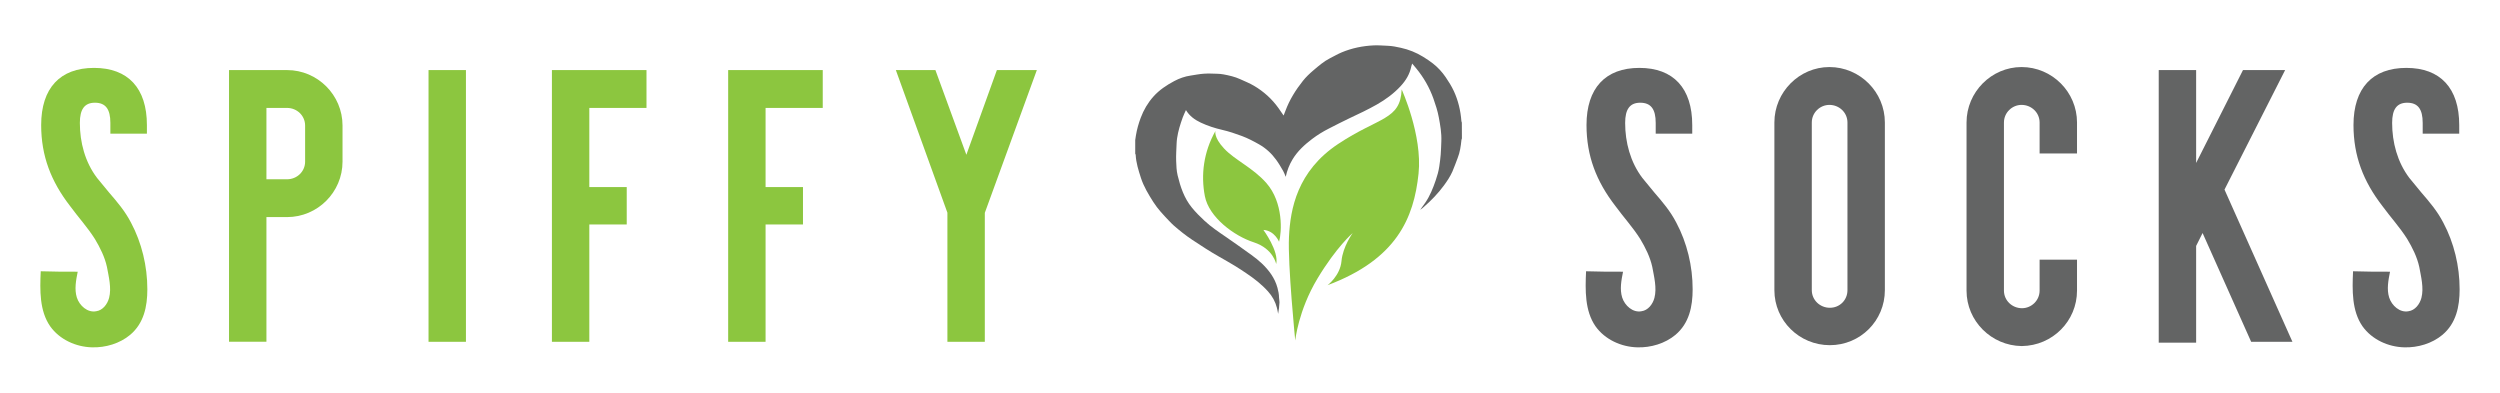
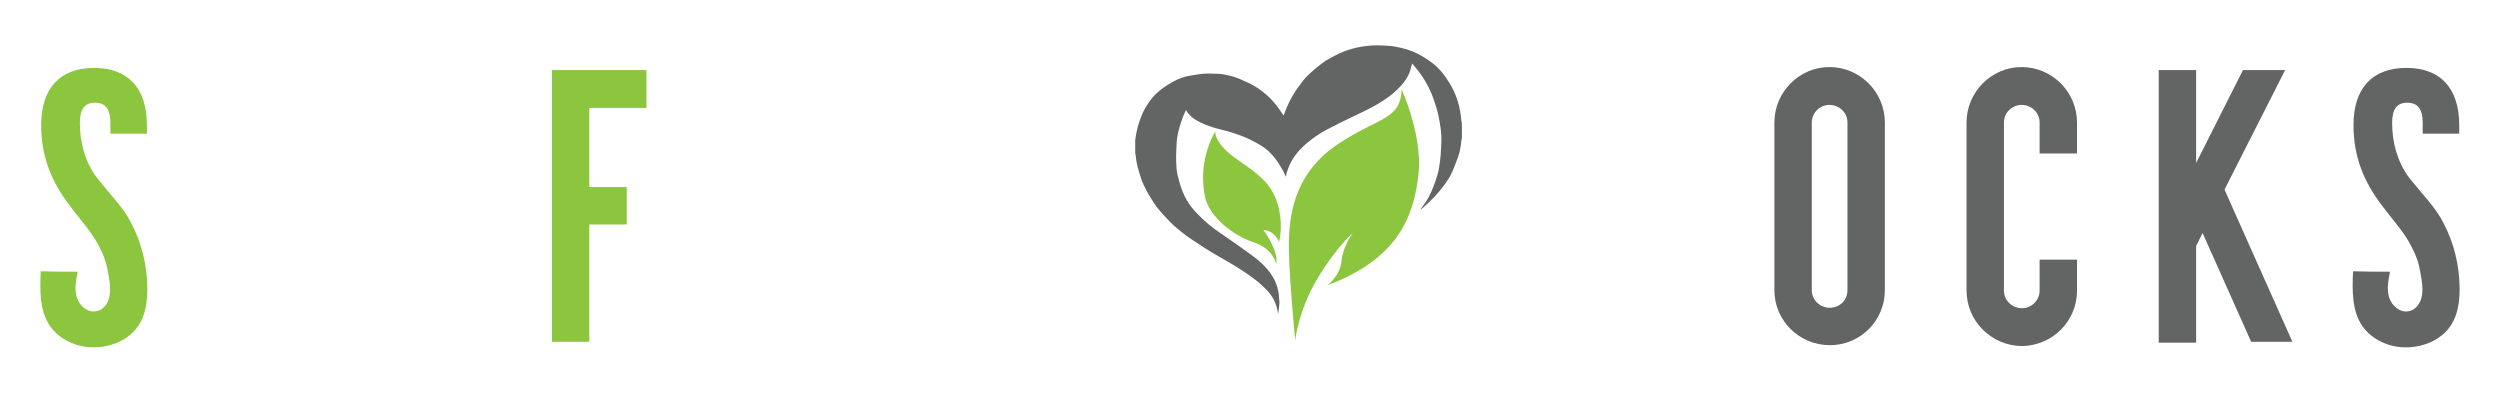
<svg xmlns="http://www.w3.org/2000/svg" version="1.1" id="Layer_1" x="0px" y="0px" viewBox="0 0 743.82 116.85" style="enable-background:new 0 0 743.82 116.85;" xml:space="preserve">
  <style type="text/css">
	.st0{fill:#8CC63F;}
	.st1{fill:#636464;}
</style>
  <g>
    <path class="st0" d="M14.93,97.08c-3.2-4.6-3.07-10.74-2.81-16.37c3.71,0.13,7.29,0.13,11,0.13c-0.51,2.56-1.02,5.24-0.26,7.67   c0.77,2.43,3.2,4.6,5.76,4.09c1.92-0.26,3.33-2.05,3.84-3.97c0.77-2.94-0.13-6.4-0.64-9.21c-0.64-2.94-2.05-5.76-3.58-8.31   c-2.17-3.45-4.99-6.52-7.42-9.85c-5.63-7.29-8.57-14.84-8.57-24.05c0-11,5.63-17.01,15.73-17.01c10.1,0,15.73,6.01,15.73,17.01   v2.56H32.84v-3.2c0-4.09-1.41-6.01-4.6-6.01c-3.07,0-4.48,1.92-4.48,6.01c0,5.76,1.53,11.64,5.12,16.37l3.58,4.35   c2.43,2.81,4.73,5.5,6.52,8.95c3.2,6.01,4.86,12.92,4.86,19.83c0,5.12-1.02,10.11-5.12,13.56c-3.07,2.56-7.29,3.84-11.38,3.71   C22.61,103.22,17.75,101.05,14.93,97.08z" />
-     <path class="st0" d="M68.14,20.85h17.27c9.08,0,16.5,7.42,16.5,16.5v10.74c0,9.08-7.42,16.5-16.5,16.5h-6.14v37.09H68.14V20.85z    M85.41,53.34c2.94,0,5.37-2.3,5.37-5.24V37.35c0-2.94-2.43-5.24-5.37-5.24h-6.14v21.23H85.41z" />
-     <path class="st0" d="M127.5,20.85h11.13v80.84H127.5V20.85z" />
    <path class="st0" d="M164.21,20.85h28.14v11.26h-17.01v23.54h11.13v11.13h-11.13v34.92h-11.13V20.85z" />
-     <path class="st0" d="M216.65,20.85h28.14v11.26h-17.01v23.54h11.13v11.13h-11.13v34.92h-11.13V20.85z" />
-     <path class="st0" d="M281.89,63.32l-15.35-42.47h11.77l9.21,25.2l9.08-25.2h11.89l-15.48,42.47v38.37h-11.13V63.32z" />
-     <path class="st1" d="M474.71,97.08c-3.2-4.6-3.07-10.74-2.81-16.37c3.71,0.13,7.29,0.13,11,0.13c-0.51,2.56-1.02,5.24-0.26,7.67   c0.77,2.43,3.2,4.6,5.76,4.09c1.92-0.26,3.33-2.05,3.84-3.97c0.77-2.94-0.13-6.4-0.64-9.21c-0.64-2.94-2.05-5.76-3.58-8.31   c-2.17-3.45-4.99-6.52-7.42-9.85c-5.63-7.29-8.57-14.84-8.57-24.05c0-11,5.63-17.01,15.73-17.01c10.1,0,15.73,6.01,15.73,17.01   v2.56h-10.87v-3.2c0-4.09-1.41-6.01-4.61-6.01c-3.07,0-4.48,1.92-4.48,6.01c0,5.76,1.54,11.64,5.12,16.37l3.58,4.35   c2.43,2.81,4.73,5.5,6.52,8.95c3.2,6.01,4.86,12.92,4.86,19.83c0,5.12-1.02,10.11-5.12,13.56c-3.07,2.56-7.29,3.84-11.38,3.71   C482.39,103.22,477.53,101.05,474.71,97.08z" />
    <path class="st1" d="M527.93,86.34V36.45c0-9.08,7.42-16.5,16.37-16.5c9.08,0,16.5,7.42,16.5,16.5v49.88   c0,9.08-7.29,16.37-16.37,16.37S527.93,95.42,527.93,86.34z M549.67,86.34V36.45c0-2.94-2.43-5.24-5.37-5.24   c-2.81,0-5.24,2.3-5.24,5.24v49.88c0,2.94,2.43,5.24,5.37,5.24C547.37,91.58,549.67,89.28,549.67,86.34z" />
    <path class="st1" d="M585.1,86.47V36.45c0-9.08,7.42-16.5,16.37-16.5c9.08,0,16.5,7.42,16.5,16.5v9.21h-11.13v-9.21   c0-2.94-2.43-5.24-5.37-5.24c-2.81,0-5.24,2.3-5.24,5.24v50.01c0,2.94,2.43,5.24,5.37,5.24c2.81,0,5.24-2.3,5.24-5.24v-9.21h11.13   v9.21c0,9.08-7.29,16.37-16.37,16.5c0,0,0,0-0.13,0C592.52,102.84,585.1,95.55,585.1,86.47z" />
    <path class="st1" d="M642.28,20.85h11.13v27.63l13.94-27.63h12.54l-18.04,35.56l20.21,45.28h-12.28l-14.45-32.36l-1.92,3.84v28.78   h-11.13V20.85z" />
    <path class="st1" d="M702.91,97.08c-3.2-4.6-3.07-10.74-2.81-16.37c3.71,0.13,7.29,0.13,11,0.13c-0.51,2.56-1.02,5.24-0.26,7.67   c0.77,2.43,3.2,4.6,5.76,4.09c1.92-0.26,3.33-2.05,3.84-3.97c0.77-2.94-0.13-6.4-0.64-9.21c-0.64-2.94-2.05-5.76-3.58-8.31   c-2.17-3.45-4.99-6.52-7.42-9.85c-5.63-7.29-8.57-14.84-8.57-24.05c0-11,5.63-17.01,15.73-17.01c10.1,0,15.73,6.01,15.73,17.01   v2.56h-10.87v-3.2c0-4.09-1.41-6.01-4.61-6.01c-3.07,0-4.48,1.92-4.48,6.01c0,5.76,1.54,11.64,5.12,16.37l3.58,4.35   c2.43,2.81,4.73,5.5,6.52,8.95c3.2,6.01,4.86,12.92,4.86,19.83c0,5.12-1.02,10.11-5.12,13.56c-3.07,2.56-7.29,3.84-11.38,3.71   C710.59,103.22,705.73,101.05,702.91,97.08z" />
    <path class="st1" d="M434.96,41.18c-0.05,0.15-0.12,0.29-0.14,0.44c-0.18,1.85-0.44,3.68-1.14,5.43c-0.53,1.32-0.97,2.69-1.55,3.99   c-0.66,1.48-1.56,2.83-2.52,4.14c-1.75,2.38-3.79,4.49-6.02,6.42c-0.33,0.29-0.66,0.59-1.04,0.82c0.51-0.71,1.04-1.42,1.53-2.14   c1.39-2.05,2.3-4.32,3.09-6.65c0.46-1.35,0.86-2.72,1.06-4.13c0.17-1.17,0.33-2.35,0.42-3.52c0.11-1.32,0.13-2.64,0.19-3.96   c0.1-2.41-0.32-4.78-0.76-7.13c-0.35-1.88-0.94-3.7-1.58-5.51c-1.19-3.34-2.92-6.35-5.17-9.08c-0.36-0.43-0.72-0.86-1.17-1.39   c-0.11,0.37-0.21,0.6-0.26,0.85c-0.45,2.29-1.62,4.2-3.19,5.89c-2.05,2.21-4.46,3.97-7.08,5.46c-2.63,1.49-5.36,2.78-8.1,4.06   c-2.07,0.98-4.11,2.04-6.15,3.08c-1.76,0.89-3.43,1.92-5,3.11c-2.24,1.7-4.31,3.59-5.79,6.03c-0.97,1.6-1.64,3.32-2.05,5.22   c-0.26-0.61-0.45-1.21-0.76-1.74c-0.66-1.14-1.32-2.29-2.1-3.35c-1.36-1.87-3.05-3.42-5.07-4.57c-1.64-0.93-3.31-1.8-5.08-2.47   c-1.92-0.72-3.86-1.37-5.85-1.83c-2.22-0.51-4.36-1.2-6.42-2.17c-1.76-0.83-3.31-1.92-4.41-3.73c-0.35,0.8-0.7,1.49-0.96,2.21   c-0.72,2-1.36,4.03-1.67,6.14c-0.08,0.56-0.13,1.12-0.15,1.68c-0.06,1.7-0.19,3.4-0.13,5.09c0.05,1.44,0.1,2.91,0.44,4.32   c0.83,3.43,1.93,6.73,4.2,9.53c1.16,1.43,2.45,2.72,3.8,3.97c1.96,1.83,4.18,3.3,6.38,4.81c2.55,1.76,5.08,3.55,7.59,5.37   c1.07,0.77,2.11,1.59,3.07,2.5c2.13,2.03,3.88,4.35,4.66,7.26c0.26,0.96,0.46,1.93,0.47,2.94c0,0.45,0.15,0.91,0.13,1.36   c-0.06,1.15-0.18,2.3-0.4,3.45c-0.12-0.61-0.21-1.22-0.37-1.81c-0.47-1.83-1.35-3.42-2.63-4.85c-1.93-2.15-4.18-3.89-6.56-5.48   c-1.1-0.73-2.19-1.47-3.32-2.15c-1.57-0.95-3.16-1.86-4.75-2.76c-2.7-1.53-5.29-3.23-7.87-4.94c-1.98-1.31-3.83-2.79-5.62-4.36   c-0.46-0.41-0.89-0.86-1.32-1.31c-1.69-1.78-3.39-3.55-4.71-5.64c-1.44-2.28-2.85-4.59-3.68-7.17c-0.71-2.22-1.44-4.46-1.55-6.83   c-0.01-0.12-0.09-0.24-0.14-0.36c0-1.35,0-2.7,0-4.05c0.07-0.44,0.13-0.88,0.2-1.33c0.29-1.81,0.79-3.56,1.43-5.28   c0.88-2.35,2.12-4.47,3.79-6.34c1.75-1.96,3.9-3.38,6.19-4.6c1.53-0.81,3.15-1.39,4.88-1.64c1.3-0.19,2.6-0.46,3.9-0.55   c1.31-0.09,2.64-0.03,3.96,0.01c0.64,0.02,1.29,0.07,1.92,0.19c1.69,0.32,3.38,0.7,4.95,1.42c1.39,0.64,2.84,1.21,4.15,1.99   c2.86,1.69,5.3,3.89,7.24,6.6c0.51,0.71,1,1.45,1.54,2.23c0.2-0.51,0.38-0.96,0.55-1.41c1.21-3.27,3.03-6.18,5.19-8.9   c0.92-1.16,2-2.18,3.13-3.14c1.56-1.32,3.1-2.67,4.94-3.6c1.16-0.58,2.28-1.24,3.47-1.74c3.06-1.28,6.27-1.93,9.58-2.08   c1.37-0.06,2.74,0.07,4.12,0.12c1.32,0.05,2.62,0.31,3.9,0.6c2.36,0.52,4.58,1.41,6.64,2.68c1.01,0.62,2,1.28,2.93,2.01   c1.47,1.15,2.72,2.52,3.78,4.07c0.9,1.31,1.74,2.67,2.41,4.1c1.3,2.81,2.01,5.79,2.25,8.88c0.01,0.18,0.09,0.35,0.14,0.52   C434.96,38.05,434.96,39.62,434.96,41.18z" />
    <path class="st0" d="M385.37,101.29c0,0-2.27-22.6-1.86-30.86s2.43-19.52,14.66-27.62c12.23-8.1,18.47-7.05,18.87-16.2   c0,0,6.21,13.61,5.02,25.03c-1.38,13.28-6.56,25.52-27.06,33.21c0,0,3.75-2.84,4.13-7.16c0.38-4.32,3.35-8.37,3.35-8.37   s-4.86,4.16-10.53,13.61S385.37,101.29,385.37,101.29z" />
    <path class="st0" d="M379.7,78.57c0,0-0.81-4.58-6.68-6.48c-5.87-1.9-13.33-7.45-14.54-13.73s-0.41-13.08,3.16-19.4   c0,0-0.65,1.78,2.55,5.22c3.2,3.44,8.62,5.75,12.6,10.29c5.1,5.83,4.58,14.62,3.77,17.46c0,0-1.34-3.32-4.66-3.52   C375.89,68.4,380.59,74.76,379.7,78.57z" />
  </g>
</svg>